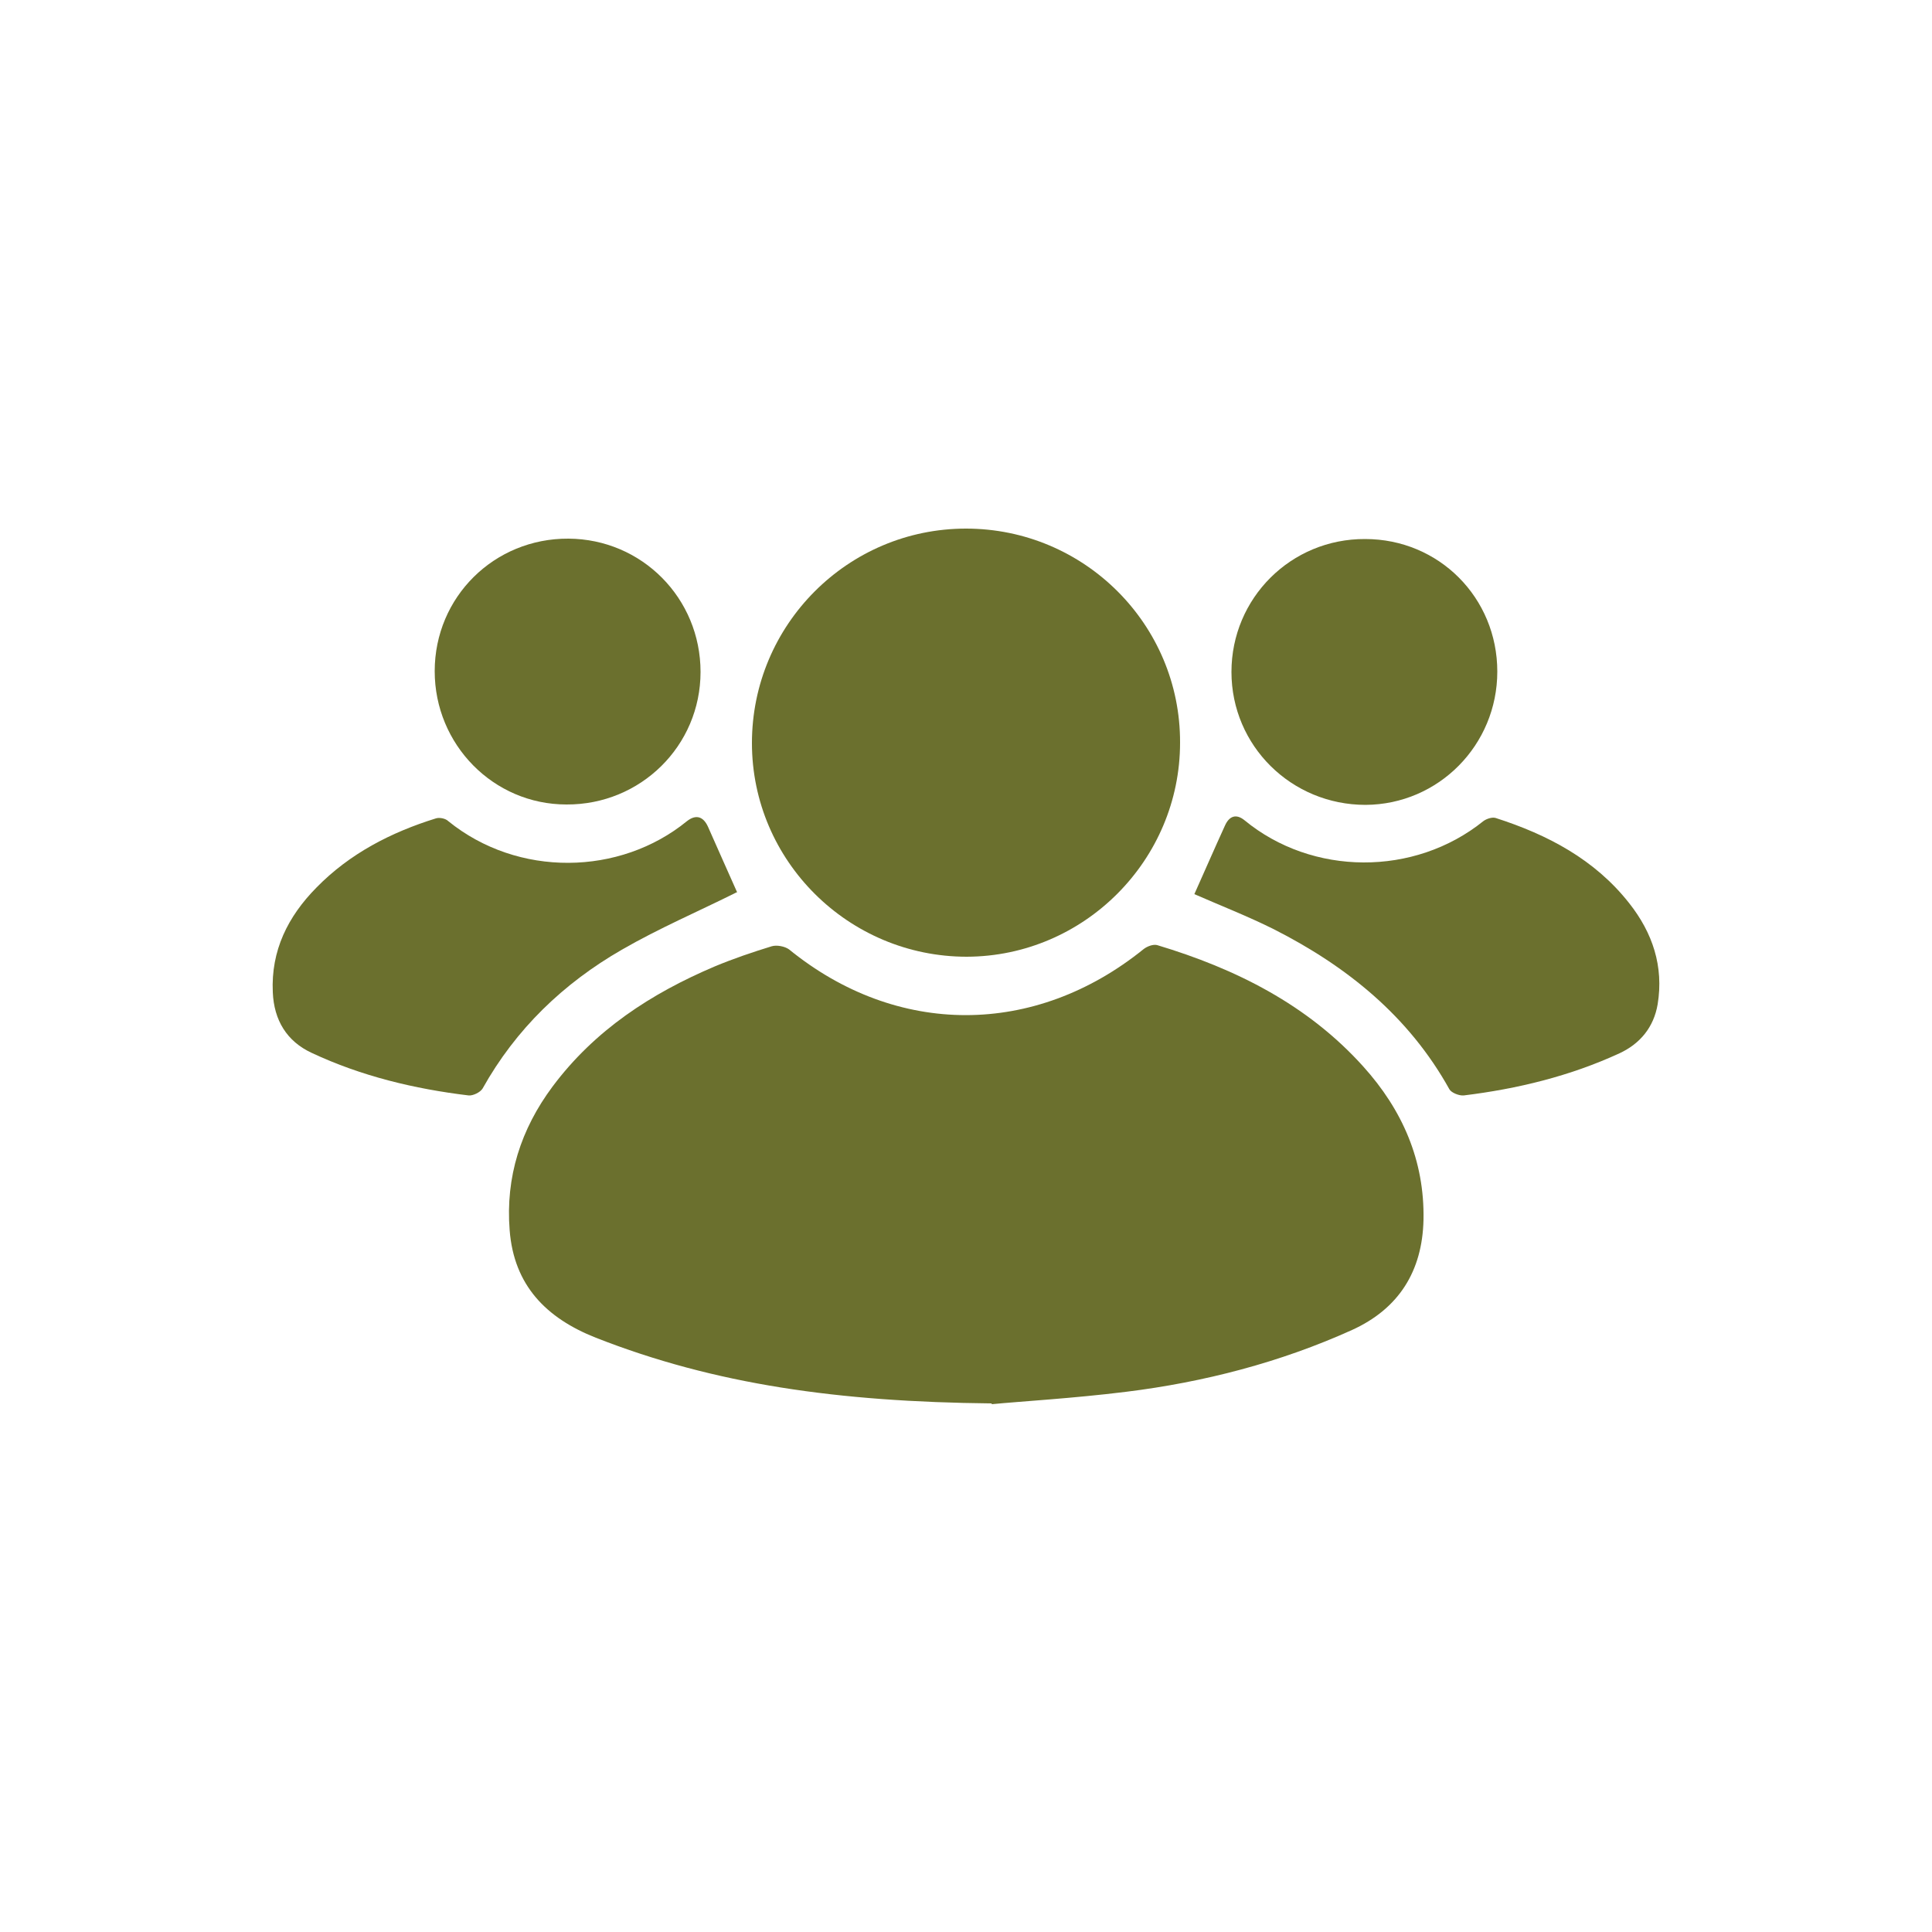
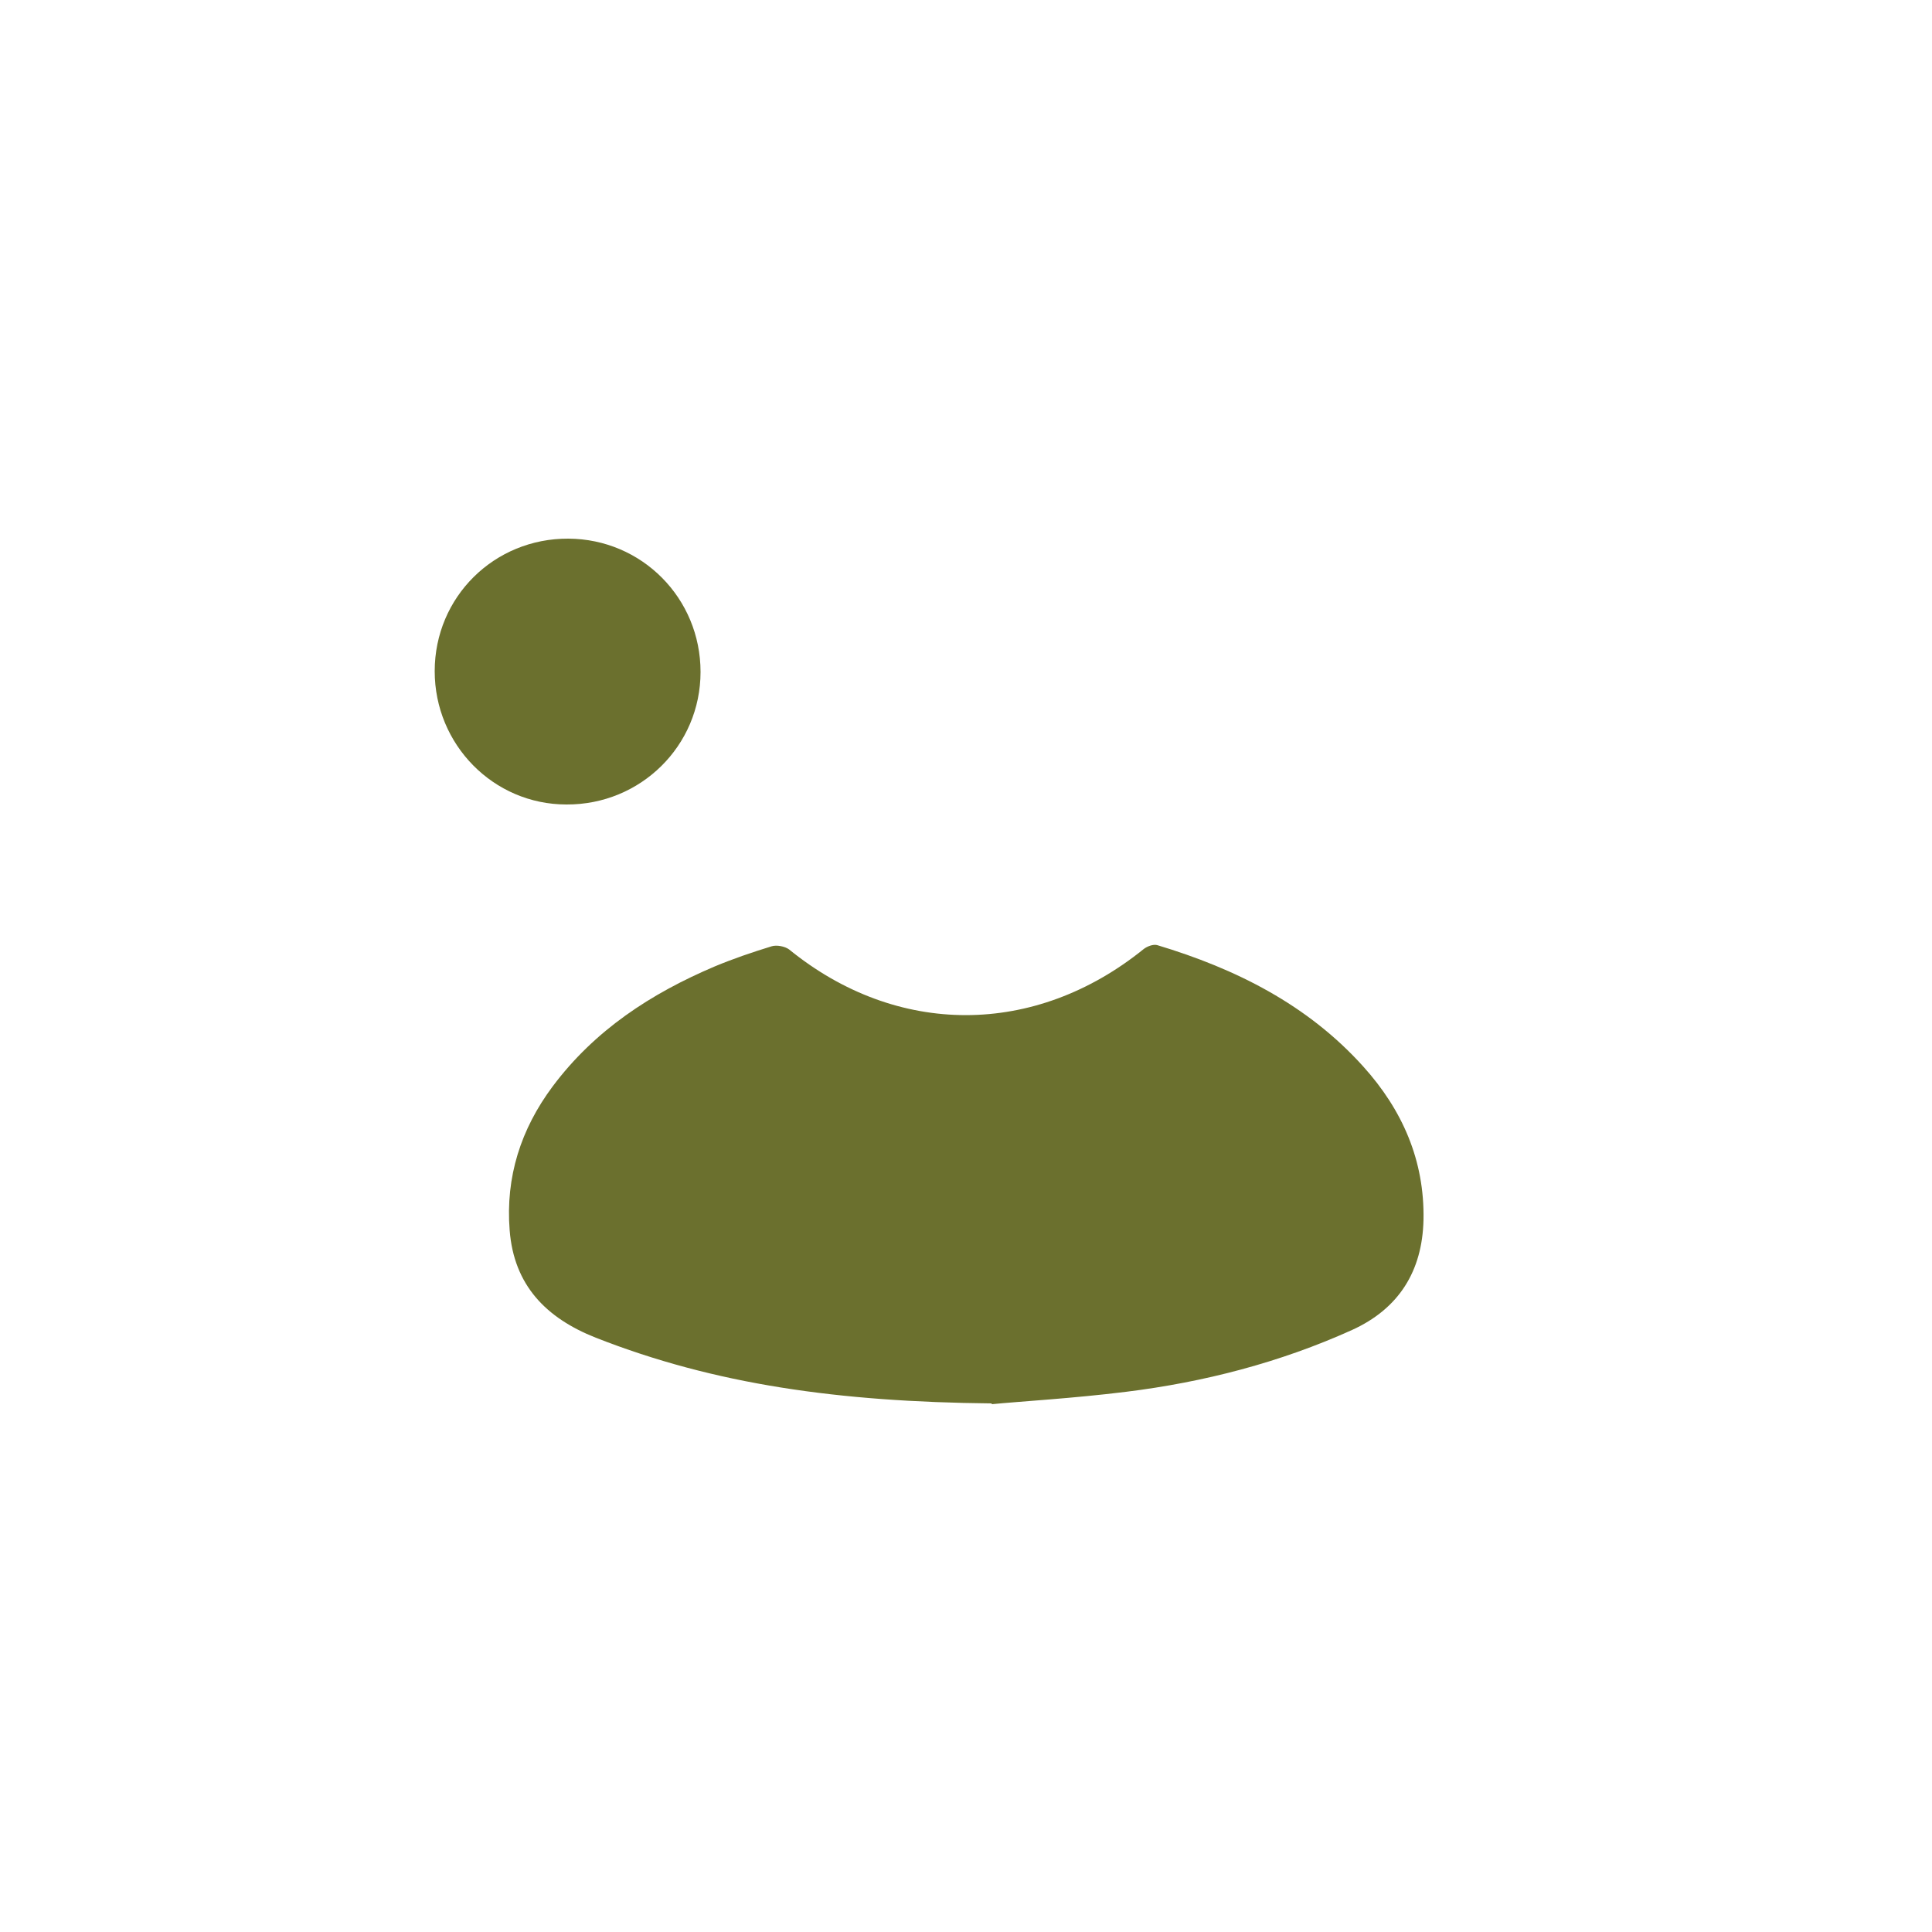
<svg xmlns="http://www.w3.org/2000/svg" id="Layer_1" data-name="Layer 1" viewBox="0 0 50 50">
  <defs>
    <style>
      .cls-1 {
        fill: #6b702e;
        stroke-width: 0px;
      }
    </style>
  </defs>
  <g id="outn0l">
    <g>
      <path class="cls-1" d="M25.66,36.32c-3.95-.04-7.16-.49-10.24-1.7-1.29-.51-2.12-1.36-2.23-2.78-.11-1.38.29-2.62,1.11-3.72,1.09-1.46,2.55-2.41,4.2-3.11.48-.2.98-.37,1.47-.52.13-.04.34,0,.45.08,2.79,2.27,6.36,2.27,9.18-.01.09-.07.25-.13.35-.1,2.03.61,3.89,1.54,5.33,3.14,1.01,1.12,1.59,2.43,1.56,3.97-.03,1.33-.64,2.3-1.85,2.85-1.86.84-3.83,1.35-5.85,1.6-1.37.17-2.76.25-3.47.32Z" />
-       <path class="cls-1" d="M25,13.68c3.06,0,5.55,2.48,5.54,5.54,0,3.04-2.48,5.53-5.52,5.54-3.06,0-5.56-2.48-5.56-5.53,0-3.06,2.48-5.55,5.54-5.55Z" />
-       <path class="cls-1" d="M19.07,23.09c-.98.49-2.01.93-2.98,1.49-1.51.87-2.74,2.05-3.6,3.59-.06.1-.25.19-.36.18-1.41-.17-2.78-.5-4.06-1.1-.65-.3-.98-.85-1.01-1.57-.05-1.08.39-1.96,1.13-2.71.86-.88,1.93-1.43,3.09-1.79.09-.03.25,0,.32.07,1.8,1.46,4.44,1.42,6.18,0,.23-.18.42-.12.54.14.26.59.52,1.17.76,1.71Z" />
-       <path class="cls-1" d="M30.91,23.14c.26-.58.52-1.18.79-1.77.11-.25.29-.32.51-.14,1.75,1.44,4.39,1.46,6.18.02.08-.06.23-.11.32-.08,1.34.43,2.56,1.07,3.45,2.2.61.77.9,1.64.74,2.62-.1.59-.45,1.02-.99,1.27-1.28.59-2.64.92-4.03,1.09-.12.01-.32-.07-.37-.16-1.05-1.89-2.65-3.18-4.54-4.14-.68-.34-1.4-.62-2.06-.91Z" />
      <path class="cls-1" d="M11.25,17.37c0-1.92,1.54-3.44,3.46-3.43,1.9.01,3.42,1.54,3.42,3.45,0,1.91-1.55,3.44-3.47,3.43-1.89,0-3.41-1.55-3.41-3.45Z" />
-       <path class="cls-1" d="M38.75,17.38c0,1.9-1.52,3.44-3.41,3.45-1.92,0-3.47-1.53-3.47-3.44,0-1.91,1.54-3.45,3.46-3.44,1.91,0,3.42,1.52,3.42,3.43Z" />
    </g>
  </g>
</svg>